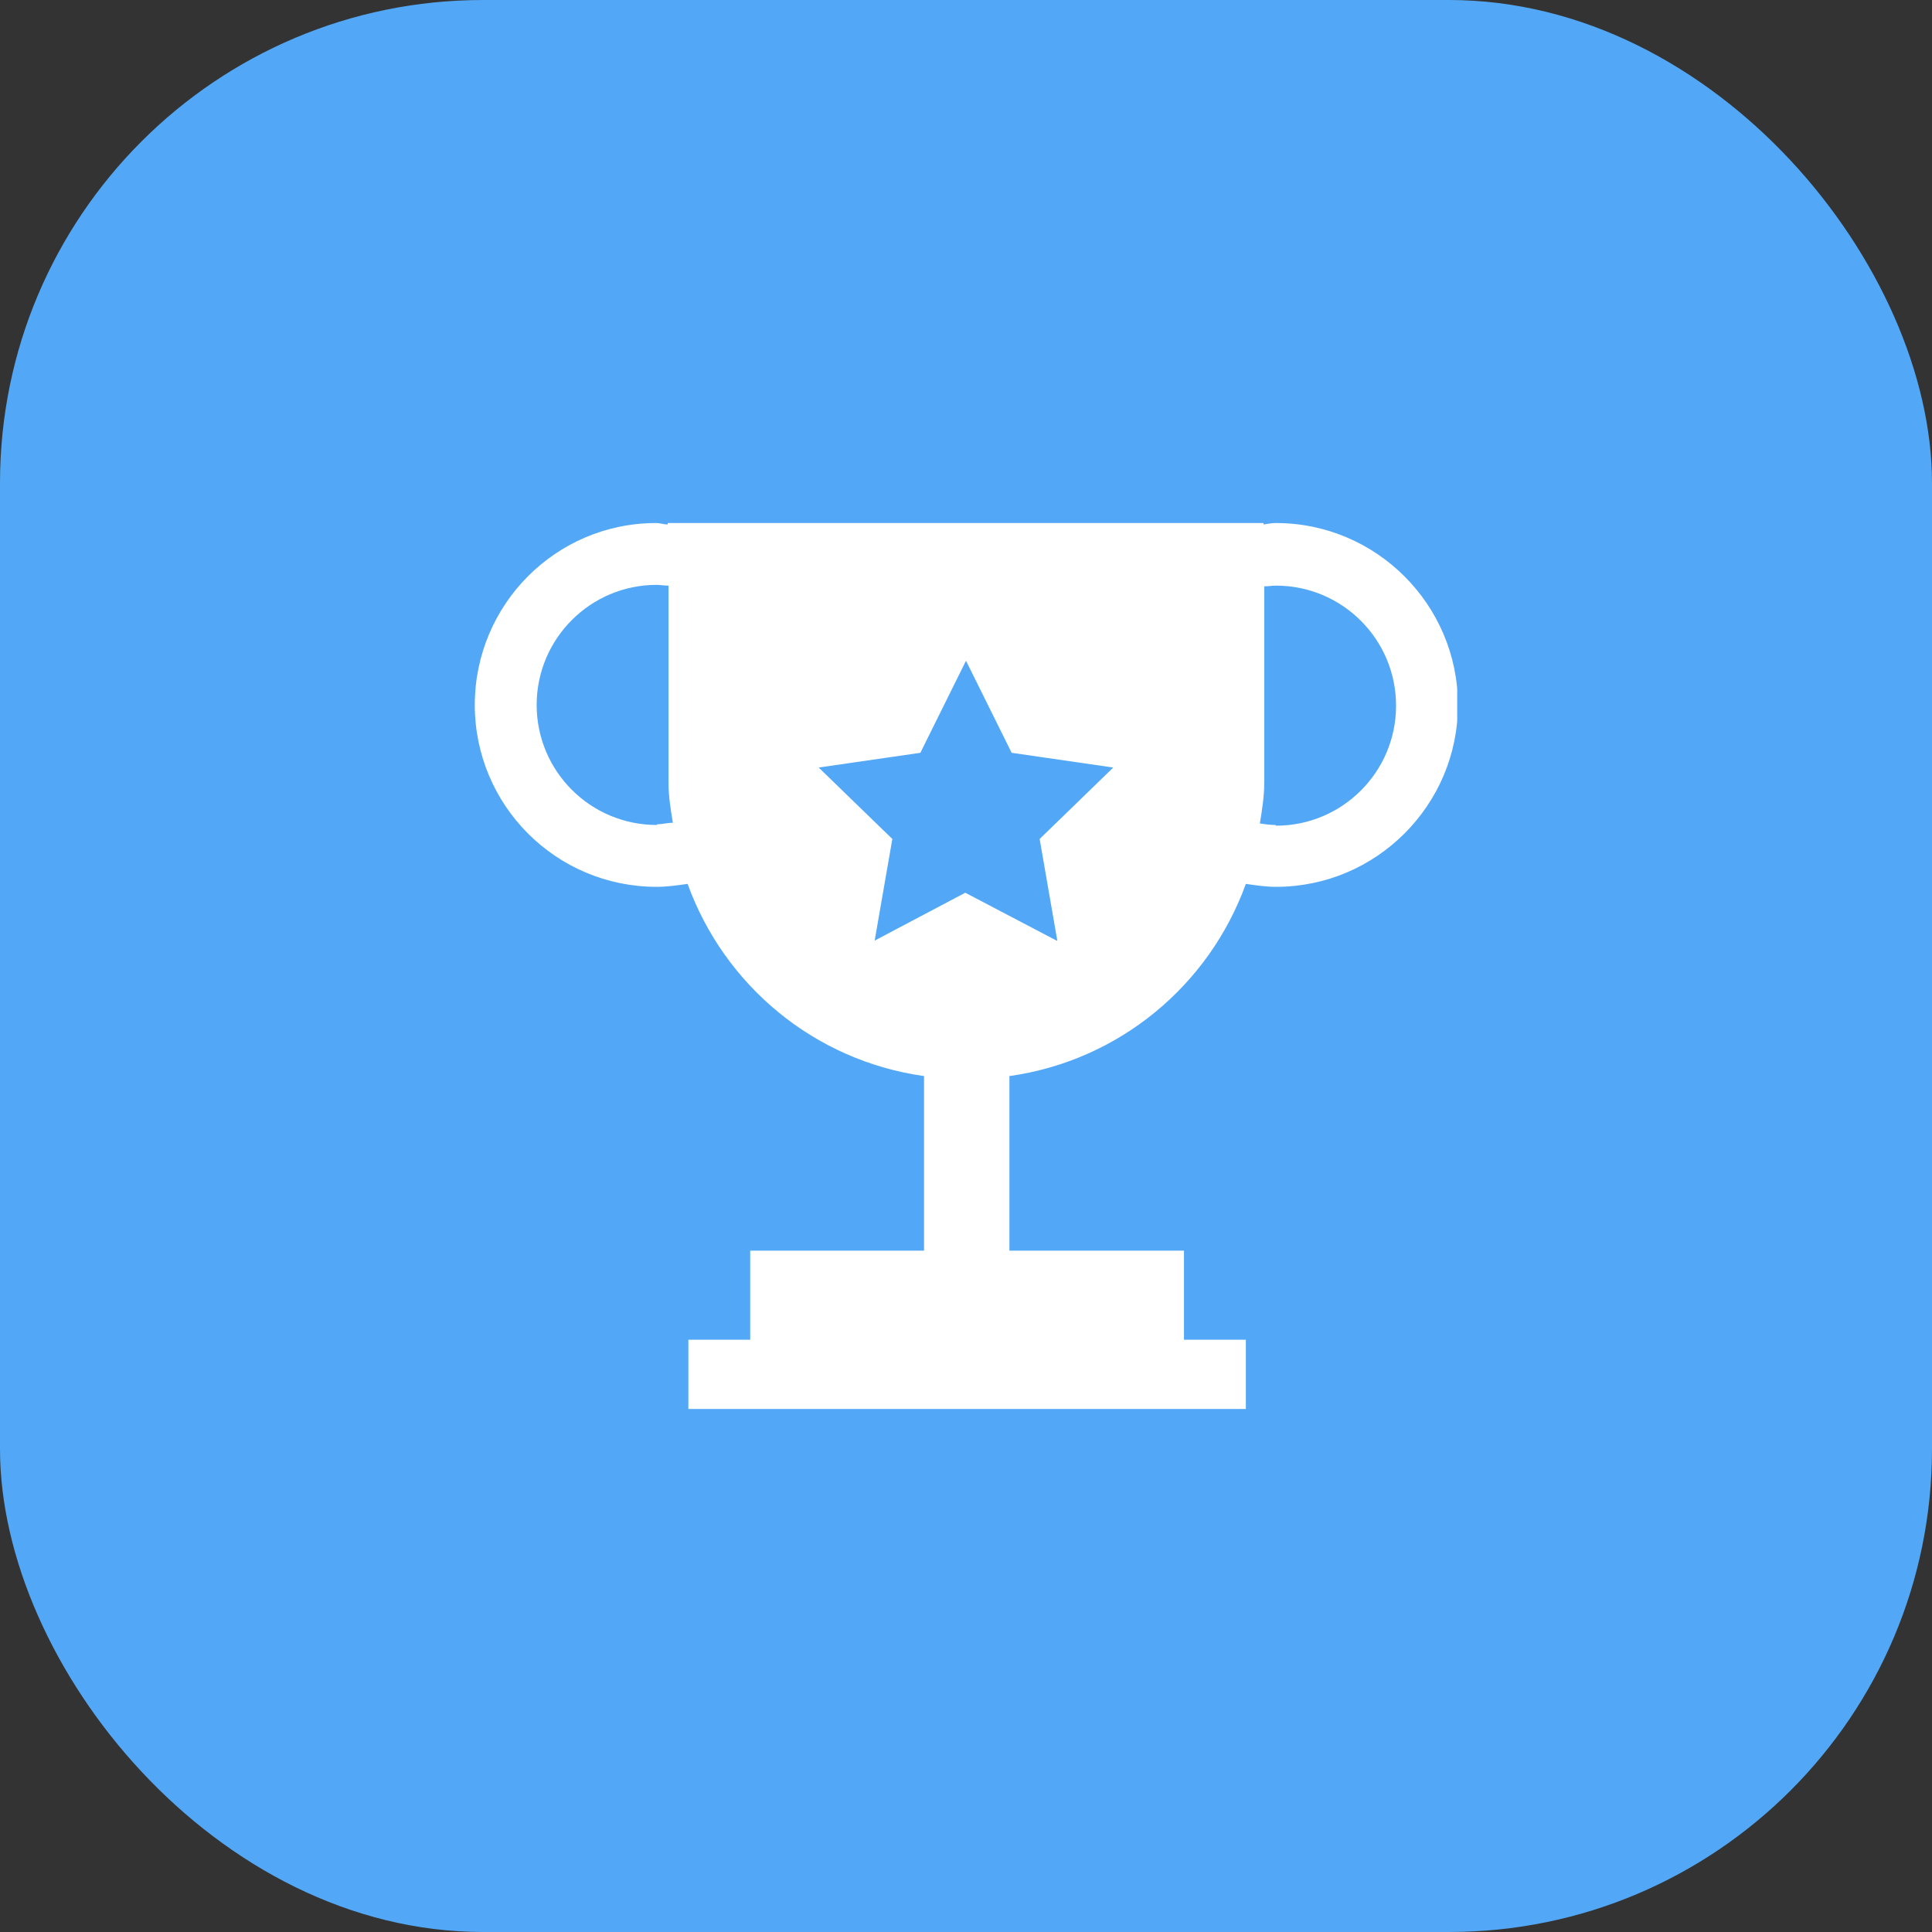
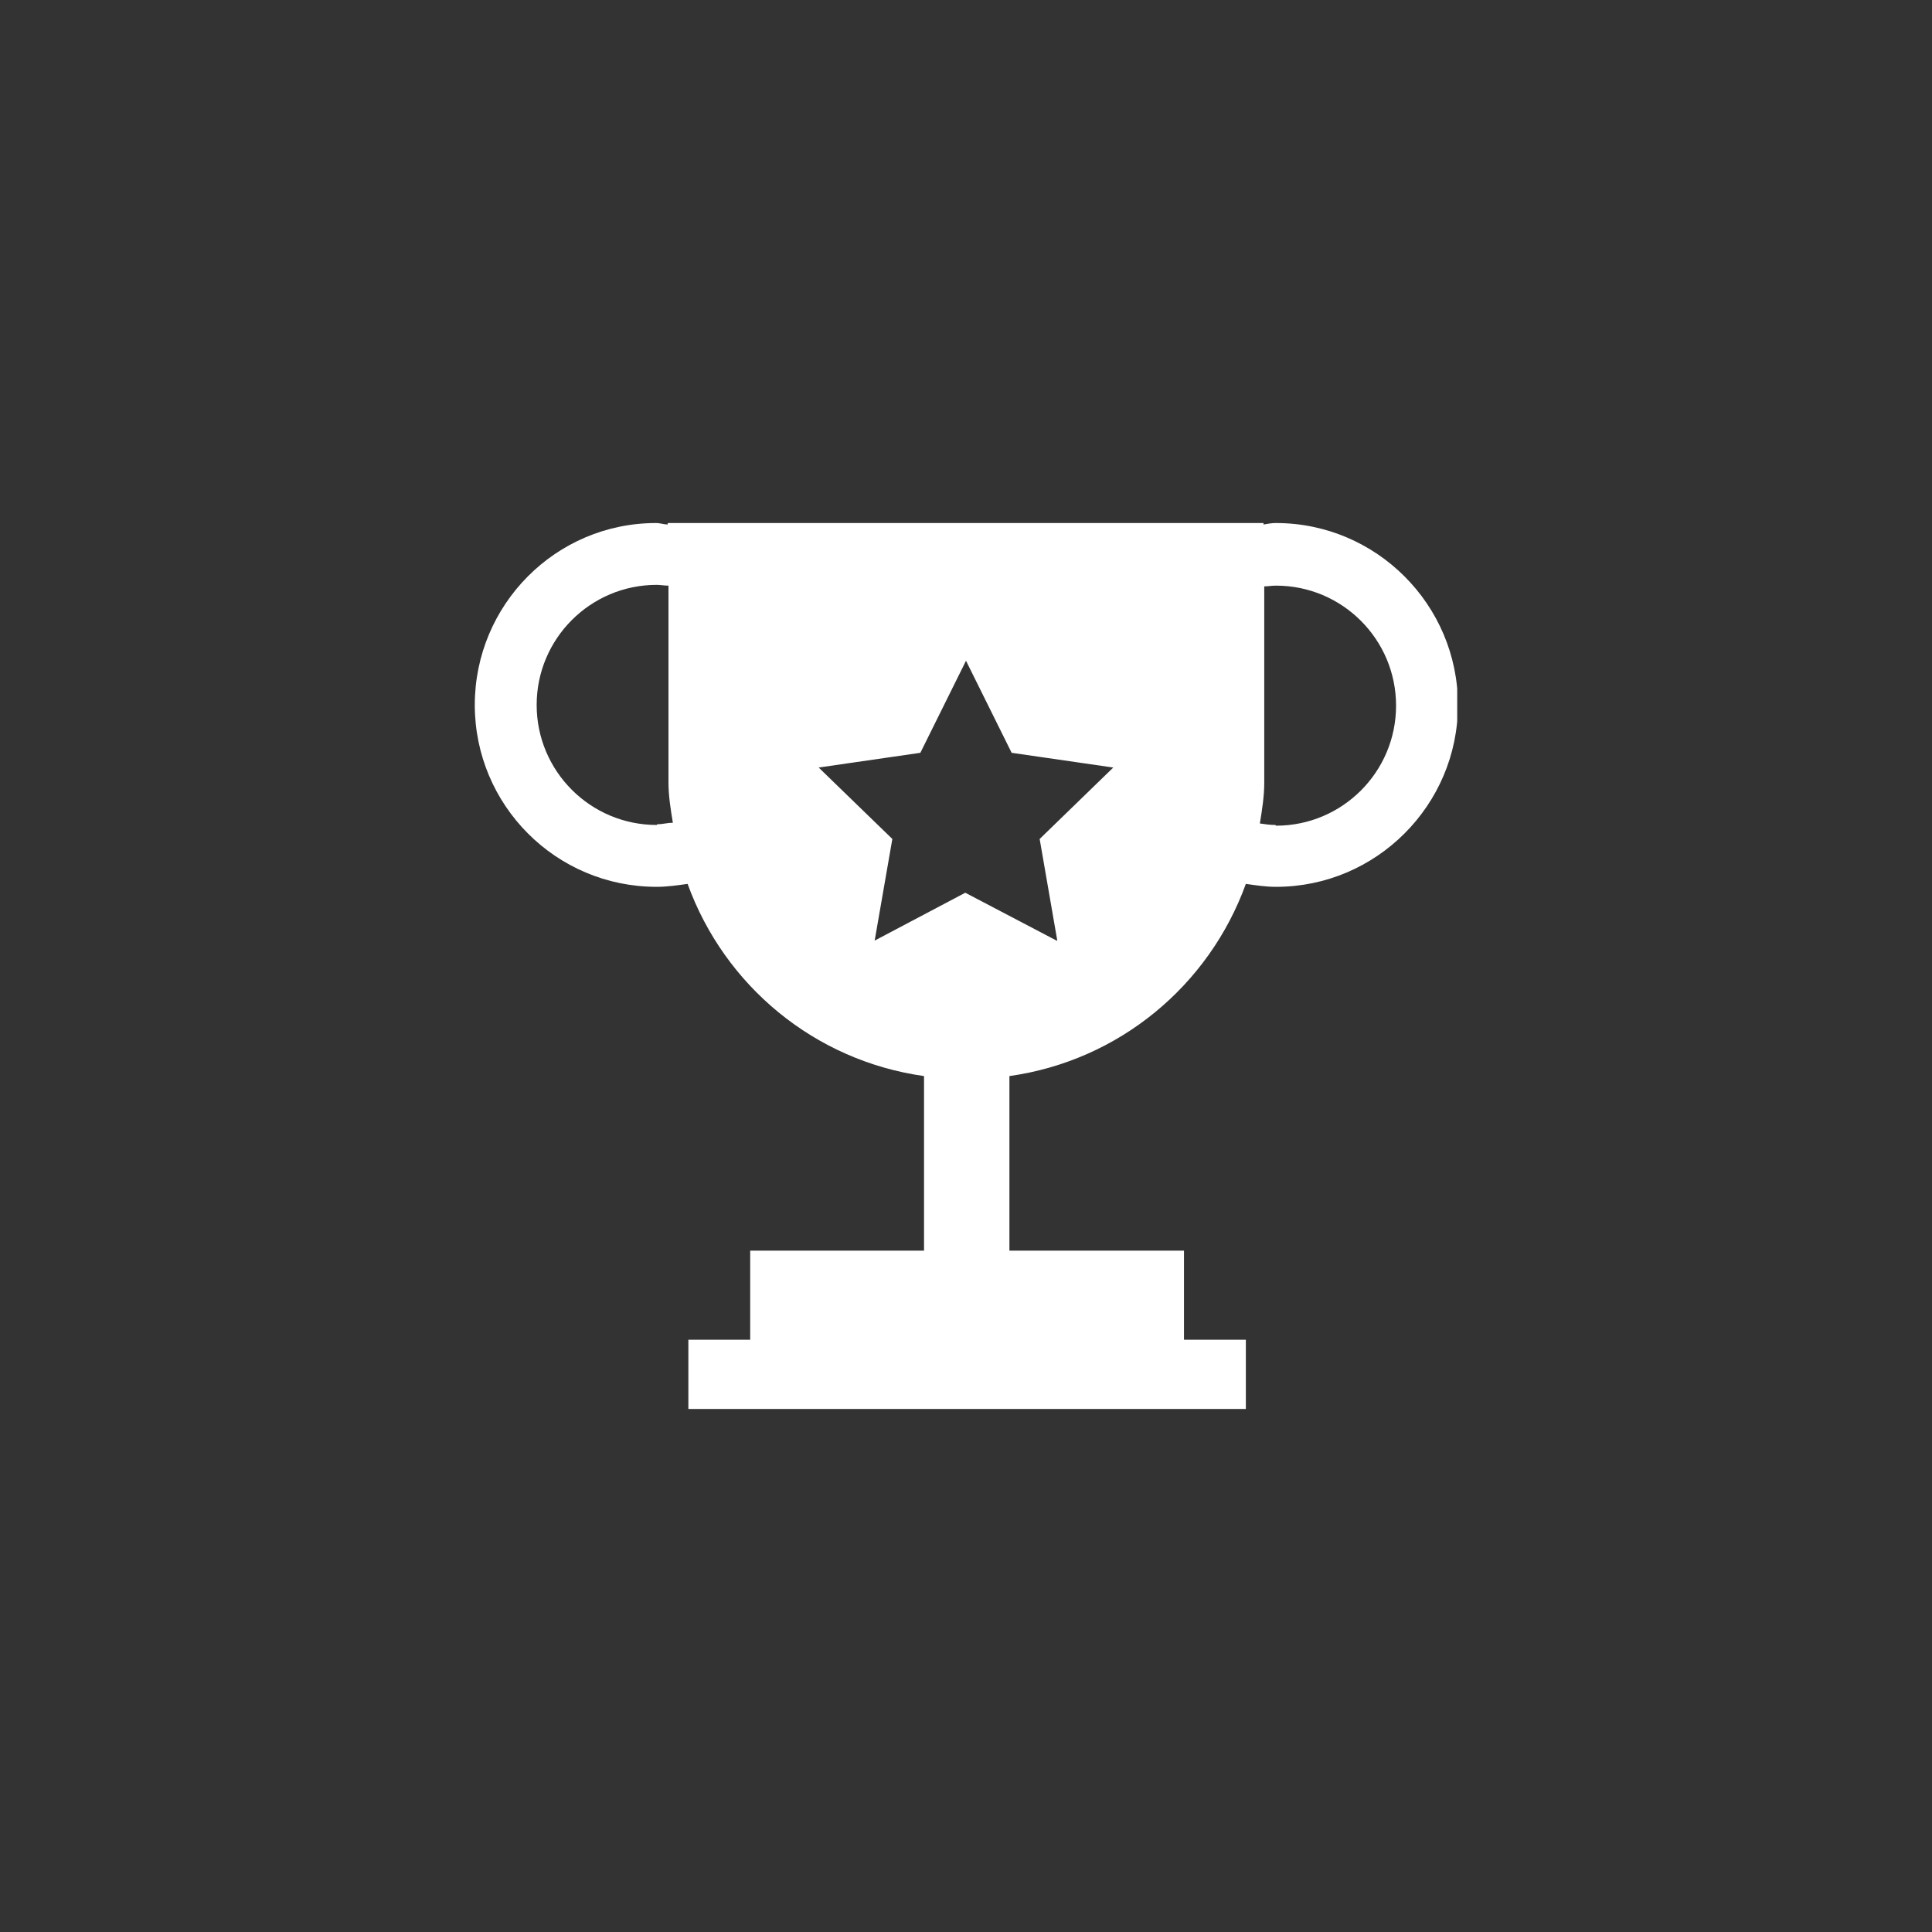
<svg xmlns="http://www.w3.org/2000/svg" width="40" height="40" viewBox="0 0 40 40" fill="none">
  <rect x="0" y="0" width="40" height="40" fill="#333333" stroke="none" />
-   <rect width="40" height="40" rx="10" fill="#52A8F6" />
  <g clip-path="url(#clip0_107_1369)">
    <path d="M26.404 10.829C26.328 10.829 26.251 10.844 26.16 10.859V10.829H13.825V10.859C13.748 10.859 13.672 10.829 13.581 10.829C11.507 10.829 9.83 12.521 9.83 14.595C9.83 16.668 11.507 18.361 13.596 18.361C13.809 18.361 14.023 18.33 14.236 18.3C14.999 20.404 16.859 21.959 19.131 22.279V25.893H15.532V27.738H14.252V29.171H25.794V27.738H24.513V25.893H20.899V22.279C23.171 21.959 25.032 20.404 25.794 18.3C26.007 18.33 26.206 18.361 26.419 18.361C28.493 18.361 30.185 16.668 30.185 14.595C30.185 12.521 28.493 10.829 26.419 10.829L26.404 10.829ZM13.596 17.08C12.224 17.08 11.111 15.967 11.111 14.595C11.111 13.223 12.224 12.109 13.596 12.109C13.672 12.109 13.748 12.125 13.84 12.125V16.196C13.84 16.485 13.886 16.76 13.931 17.034C13.825 17.034 13.718 17.065 13.611 17.065L13.596 17.08ZM21.875 19.474L19.985 18.483L18.109 19.474L18.475 17.37L16.95 15.891L19.055 15.586L20 13.68L20.945 15.586L23.049 15.891L21.525 17.37L21.89 19.474H21.875ZM26.404 17.08C26.297 17.08 26.19 17.065 26.084 17.049C26.129 16.775 26.175 16.485 26.175 16.211V12.14C26.251 12.14 26.328 12.125 26.419 12.125C27.791 12.125 28.904 13.238 28.904 14.61C28.904 15.982 27.791 17.095 26.419 17.095L26.404 17.08Z" fill="white" />
  </g>
  <defs>
    <clipPath id="clip0_107_1369">
      <rect width="20.34" height="18.343" fill="white" transform="translate(9.83 10.829)" />
    </clipPath>
  </defs>
</svg>